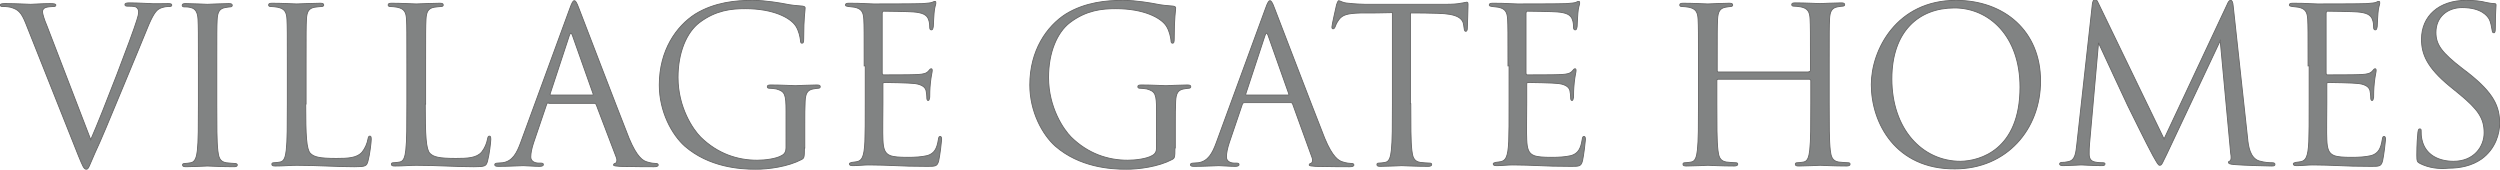
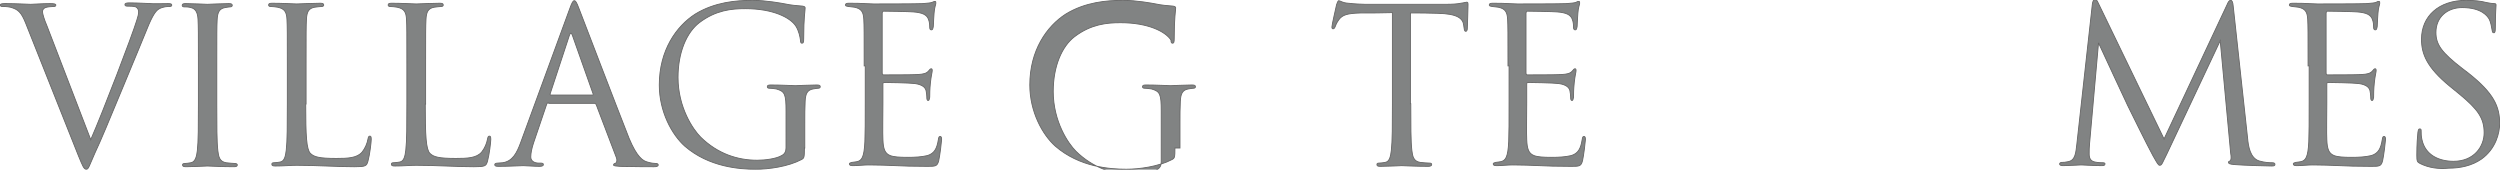
<svg xmlns="http://www.w3.org/2000/svg" version="1.1" id="Layer_1" x="0px" y="0px" width="694.3px" height="47.1px" viewBox="0 0 694.3 47.1" style="enable-background:new 0 0 694.3 47.1;" xml:space="preserve">
  <style type="text/css">
	.st0{fill:#818383;stroke:#666666;stroke-width:0.25;}
</style>
  <g>
    <path class="st0" d="M7.2,6.6C5.9,3.3,5,2.6,2.9,2C2,1.8,1,1.8,0.6,1.8S0.1,1.6,0.1,1.4C0.1,1,0.7,1,1.7,1c2.9,0,6.1,0.2,6.8,0.2   c0.6,0,3.2-0.2,5.4-0.2c1.1,0,1.6,0.1,1.6,0.4s-0.2,0.4-0.6,0.4c-0.7,0-1.7,0.1-2.3,0.3c-0.7,0.3-0.8,0.8-0.8,1.2   c0,0.5,0.5,2.2,1.2,3.8l12.2,31.7c3.5-8,11.5-28.9,12.8-33.2c0.3-0.9,0.5-1.7,0.5-2.3c0-0.5-0.2-1.1-0.8-1.4   c-0.7-0.2-1.6-0.2-2.3-0.2c-0.4,0-0.7-0.1-0.7-0.4c0-0.4,0.4-0.5,1.3-0.5c2.4,0,5.1,0.2,5.9,0.2C42.4,1.1,45,1,46.7,1   c0.7,0,1,0.1,1,0.4S47.5,1.8,47,1.8c-0.4,0-1.7,0-2.9,0.7c-0.8,0.5-1.7,1.6-3.3,5.6c-0.7,1.7-3.6,8.8-6.7,16.2   c-3.6,8.7-6.3,15.2-7.7,18.1C24.8,46,24.6,47,24,47c-0.7,0-1-0.8-2.2-3.7L7.2,6.6z" />
    <path class="st0" d="M55.1,18.3c0-9.3,0-11-0.1-12.9c-0.1-2-0.7-3-2-3.3c-0.7-0.2-1.4-0.2-1.9-0.2c-0.2,0-0.5-0.1-0.5-0.4   c0-0.4,0.3-0.5,1-0.5c2,0,5.7,0.2,6,0.2c0.3,0,4.1-0.2,5.9-0.2c0.7,0,1,0.1,1,0.5c0,0.2-0.2,0.4-0.5,0.4c-0.4,0-0.8,0.1-1.5,0.2   c-1.6,0.3-2.1,1.3-2.2,3.4c-0.1,1.9-0.1,3.6-0.1,12.9v10.5c0,5.7,0,10.5,0.3,13c0.2,1.7,0.5,3,2.3,3.3c0.8,0.1,2.1,0.2,2.4,0.2   c0.5,0,0.7,0.2,0.7,0.4c0,0.3-0.2,0.5-0.9,0.5c-3.3,0-7.1-0.2-7.4-0.2c-0.3,0-4.1,0.2-5.9,0.2c-0.7,0-1-0.1-1-0.5   c0-0.2,0.1-0.4,0.7-0.4c0.4,0,1-0.1,1.6-0.2c1.2-0.2,1.6-1.6,1.8-3.3c0.3-2.5,0.3-7.2,0.3-13V18.3z" />
    <path class="st0" d="M84.9,28.9c0,8.8,0.2,12.6,1.3,13.7c1,1,2.5,1.4,7.2,1.4c3.2,0,5.8-0.1,7.2-1.8c0.8-1,1.4-2.4,1.6-3.6   c0.1-0.5,0.2-0.8,0.5-0.8c0.3,0,0.4,0.2,0.4,0.9c0,0.7-0.4,4.2-0.9,6c-0.4,1.4-0.6,1.6-3.8,1.6c-5.1,0-10.2-0.4-16-0.4   c-1.9,0-3.6,0.2-5.9,0.2c-0.7,0-1-0.1-1-0.5c0-0.2,0.1-0.4,0.5-0.4c0.5,0,1.3-0.1,1.8-0.2c1.2-0.2,1.5-1.6,1.7-3.3   c0.3-2.5,0.3-7.2,0.3-13V18.3c0-9.3,0-11-0.1-12.9c-0.1-2-0.6-3-2.6-3.4c-0.5-0.1-1.5-0.2-2-0.2c-0.2,0-0.5-0.1-0.5-0.4   c0-0.4,0.3-0.5,1-0.5c2.7,0,6.5,0.2,6.8,0.2c0.3,0,4.7-0.2,6.5-0.2c0.7,0,1,0.1,1,0.5c0,0.2-0.2,0.4-0.5,0.4c-0.4,0-1.3,0.1-2,0.2   c-1.7,0.3-2.2,1.3-2.3,3.4c-0.1,1.9-0.1,3.6-0.1,12.9V28.9z" />
    <path class="st0" d="M118.1,28.9c0,8.8,0.2,12.6,1.3,13.7c1,1,2.5,1.4,7.2,1.4c3.2,0,5.8-0.1,7.2-1.8c0.8-1,1.4-2.4,1.6-3.6   c0.1-0.5,0.2-0.8,0.5-0.8c0.3,0,0.4,0.2,0.4,0.9c0,0.7-0.4,4.2-0.9,6c-0.4,1.4-0.6,1.6-3.8,1.6c-5.1,0-10.2-0.4-16-0.4   c-1.9,0-3.6,0.2-5.9,0.2c-0.7,0-1-0.1-1-0.5c0-0.2,0.1-0.4,0.5-0.4c0.5,0,1.3-0.1,1.8-0.2c1.2-0.2,1.5-1.6,1.7-3.3   c0.3-2.5,0.3-7.2,0.3-13V18.3c0-9.3,0-11-0.1-12.9c-0.1-2-0.6-3-2.6-3.4c-0.5-0.1-1.5-0.2-2-0.2c-0.2,0-0.5-0.1-0.5-0.4   c0-0.4,0.3-0.5,1-0.5c2.7,0,6.5,0.2,6.8,0.2c0.3,0,4.7-0.2,6.5-0.2c0.7,0,1,0.1,1,0.5c0,0.2-0.2,0.4-0.5,0.4c-0.4,0-1.3,0.1-2,0.2   c-1.7,0.3-2.2,1.3-2.3,3.4c-0.1,1.9-0.1,3.6-0.1,12.9V28.9z" />
    <path class="st0" d="M152.4,28.5c-0.3,0-0.5,0.2-0.6,0.5l-3.6,10.6c-0.5,1.5-0.8,2.9-0.8,4c0,1.2,1.1,1.7,2.2,1.7   c0.2,0,0.4,0,0.5,0c0.6,0,0.8,0.1,0.8,0.4c0,0.4-0.5,0.5-1.1,0.5c-1.4,0-3.8-0.2-4.5-0.2c-0.7,0-3.9,0.2-6.8,0.2   c-0.8,0-1.1-0.1-1.1-0.5c0-0.2,0.3-0.4,0.8-0.4c0.4,0,1-0.1,1.4-0.1c2.7-0.4,3.9-2.6,5-5.6l13.6-37.1c0.7-2,1-2.3,1.3-2.3   s0.6,0.3,1.3,2.2c0.9,2.3,10.3,26.9,13.9,36c2.2,5.3,3.9,6.3,5.1,6.6c0.9,0.3,1.9,0.4,2.3,0.4c0.4,0,0.7,0.1,0.7,0.4   c0,0.4-0.5,0.5-1.2,0.5c-0.9,0-5.3,0-9.4-0.1c-1.1-0.1-1.8-0.1-1.8-0.4c0-0.2,0.2-0.4,0.4-0.4c0.4-0.1,0.7-0.7,0.4-1.6l-5.6-14.7   c-0.1-0.2-0.2-0.4-0.5-0.4H152.4z M164.5,26.4c0.3,0,0.3-0.2,0.2-0.4l-5.7-16.1c-0.3-0.9-0.6-0.9-0.9,0l-5.3,16.1   c-0.1,0.3,0,0.4,0.2,0.4H164.5z" />
    <path class="st0" d="M223.4,41.1c0,2.7-0.1,2.8-0.8,3.2c-3.8,2-9.2,2.7-12.7,2.7c-4.5,0-13-0.6-19.7-6.4c-3.6-3.2-7.1-9.6-7.1-17   c0-9.6,4.7-16.3,10-19.7c5.4-3.3,11.3-3.8,15.9-3.8c3.8,0,8,0.8,9.1,1c1.3,0.3,3.3,0.5,4.8,0.6c0.6,0.1,0.7,0.3,0.7,0.5   c0,0.8-0.4,2.5-0.4,8.5c0,1-0.1,1.3-0.5,1.3c-0.3,0-0.4-0.4-0.4-0.9c-0.1-0.8-0.4-2.5-1.3-3.9c-1.5-2.3-6.3-4.8-14-4.8   c-3.8,0-8.2,0.4-12.8,3.9c-3.5,2.7-5.9,8.2-5.9,15.2c0,8.4,4.2,14.5,6.3,16.6c4.7,4.6,10.2,6.4,15.7,6.4c2.2,0,5.3-0.4,6.8-1.3   c0.8-0.4,1.2-1.1,1.2-2.1V30.9c0-4.8-0.3-5.5-2.7-6.2c-0.5-0.1-1.5-0.2-2-0.2c-0.2,0-0.5-0.1-0.5-0.4c0-0.4,0.3-0.5,1-0.5   c2.7,0,6.5,0.2,6.8,0.2c0.3,0,4.1-0.2,5.9-0.2c0.7,0,1,0.1,1,0.5c0,0.2-0.2,0.4-0.5,0.4c-0.4,0-0.8,0.1-1.5,0.2   c-1.6,0.3-2.1,1.3-2.2,3.4c-0.1,1.9-0.1,3.7-0.1,6.2V41.1z" />
    <path class="st0" d="M240,18.3c0-9.3,0-11-0.1-12.9c-0.1-2-0.6-3-2.6-3.4c-0.4-0.1-1.2-0.1-1.7-0.2c-0.4-0.1-0.8-0.1-0.8-0.4   c0-0.4,0.3-0.5,1-0.5c1.4,0,3,0,6.8,0.2c0.4,0,12.3,0,13.7-0.1c1.3-0.1,2.4-0.2,2.7-0.4c0.4-0.2,0.5-0.2,0.7-0.2s0.2,0.2,0.2,0.5   c0,0.4-0.4,1.1-0.5,2.8c-0.1,0.9-0.1,2-0.2,3.6c-0.1,0.6-0.2,1-0.5,1c-0.4,0-0.5-0.3-0.5-0.8c0-0.8-0.1-1.5-0.3-2   c-0.4-1.4-1.7-2-4.3-2.2c-1-0.1-7.5-0.2-8.2-0.2c-0.2,0-0.4,0.2-0.4,0.6v16.5c0,0.4,0.1,0.6,0.4,0.6c0.8,0,8.1,0,9.5-0.1   c1.6-0.1,2.4-0.3,3-1c0.3-0.4,0.5-0.6,0.7-0.6c0.2,0,0.3,0.1,0.3,0.5c0,0.4-0.3,1.4-0.5,3.3c-0.2,1.9-0.2,3.2-0.2,4.1   c-0.1,0.6-0.2,0.9-0.4,0.9c-0.4,0-0.4-0.5-0.4-1c0-0.5-0.1-1.1-0.2-1.7c-0.2-0.9-1-1.7-3.1-2c-1.6-0.2-7.5-0.3-8.5-0.3   c-0.3,0-0.4,0.2-0.4,0.4v5.3c0,2-0.1,9,0,10.2c0.1,2.5,0.5,3.8,2,4.4c1,0.4,2.6,0.5,5,0.5c1.8,0,3.8-0.1,5.4-0.5   c1.9-0.6,2.6-1.9,3-4.4c0.1-0.7,0.2-0.9,0.5-0.9c0.4,0,0.4,0.5,0.4,0.9c0,0.5-0.5,4.5-0.8,5.8c-0.4,1.6-0.9,1.6-3.2,1.6   c-4.4,0-6.4-0.1-8.7-0.2c-2.4-0.1-5.1-0.2-7.5-0.2c-1.4,0-2.9,0.2-4.4,0.2c-0.7,0-1-0.1-1-0.5c0-0.2,0.3-0.3,0.7-0.4   c0.6-0.1,1-0.1,1.4-0.2c1.3-0.3,2-1.1,2.2-5.6c0.1-2.3,0.1-5.4,0.1-10.7V18.3z" />
-     <path class="st0" d="M326.3,41.1c0,2.7-0.1,2.8-0.8,3.2c-3.8,2-9.2,2.7-12.7,2.7c-4.5,0-13-0.6-19.7-6.4c-3.6-3.2-7.1-9.6-7.1-17   c0-9.6,4.7-16.3,10-19.7c5.4-3.3,11.3-3.8,15.9-3.8c3.8,0,8,0.8,9.1,1c1.3,0.3,3.3,0.5,4.8,0.6c0.6,0.1,0.7,0.3,0.7,0.5   c0,0.8-0.4,2.5-0.4,8.5c0,1-0.1,1.3-0.5,1.3c-0.3,0-0.4-0.4-0.4-0.9c-0.1-0.8-0.4-2.5-1.3-3.9c-1.5-2.3-6.3-4.8-14-4.8   c-3.8,0-8.2,0.4-12.8,3.9c-3.5,2.7-5.9,8.2-5.9,15.2c0,8.4,4.2,14.5,6.3,16.6c4.7,4.6,10.2,6.4,15.7,6.4c2.2,0,5.3-0.4,6.8-1.3   c0.8-0.4,1.2-1.1,1.2-2.1V30.9c0-4.8-0.3-5.5-2.7-6.2c-0.5-0.1-1.5-0.2-2-0.2c-0.2,0-0.5-0.1-0.5-0.4c0-0.4,0.3-0.5,1-0.5   c2.7,0,6.5,0.2,6.8,0.2c0.3,0,4.1-0.2,5.9-0.2c0.7,0,1,0.1,1,0.5c0,0.2-0.2,0.4-0.5,0.4c-0.4,0-0.8,0.1-1.5,0.2   c-1.6,0.3-2.1,1.3-2.2,3.4c-0.1,1.9-0.1,3.7-0.1,6.2V41.1z" />
-     <path class="st0" d="M345.6,28.5c-0.3,0-0.5,0.2-0.6,0.5l-3.6,10.6c-0.5,1.5-0.8,2.9-0.8,4c0,1.2,1.1,1.7,2.2,1.7   c0.2,0,0.4,0,0.5,0c0.6,0,0.8,0.1,0.8,0.4c0,0.4-0.5,0.5-1.1,0.5c-1.4,0-3.8-0.2-4.5-0.2s-3.9,0.2-6.8,0.2c-0.8,0-1.1-0.1-1.1-0.5   c0-0.2,0.3-0.4,0.8-0.4c0.4,0,1-0.1,1.4-0.1c2.7-0.4,3.9-2.6,5-5.6l13.6-37.1c0.7-2,1-2.3,1.3-2.3s0.6,0.3,1.3,2.2   c0.9,2.3,10.3,26.9,13.9,36c2.2,5.3,3.9,6.3,5.1,6.6c0.9,0.3,1.9,0.4,2.3,0.4c0.4,0,0.7,0.1,0.7,0.4c0,0.4-0.5,0.5-1.2,0.5   c-0.9,0-5.3,0-9.4-0.1c-1.1-0.1-1.8-0.1-1.8-0.4c0-0.2,0.2-0.4,0.4-0.4c0.4-0.1,0.7-0.7,0.4-1.6L359,28.9c-0.1-0.2-0.2-0.4-0.5-0.4   H345.6z M357.7,26.4c0.3,0,0.3-0.2,0.2-0.4l-5.7-16.1c-0.3-0.9-0.6-0.9-0.9,0l-5.3,16.1c-0.1,0.3,0,0.4,0.2,0.4H357.7z" />
+     <path class="st0" d="M326.3,41.1c0,2.7-0.1,2.8-0.8,3.2c-3.8,2-9.2,2.7-12.7,2.7c-4.5,0-13-0.6-19.7-6.4c-3.6-3.2-7.1-9.6-7.1-17   c0-9.6,4.7-16.3,10-19.7c5.4-3.3,11.3-3.8,15.9-3.8c3.8,0,8,0.8,9.1,1c1.3,0.3,3.3,0.5,4.8,0.6c0.6,0.1,0.7,0.3,0.7,0.5   c0,0.8-0.4,2.5-0.4,8.5c0,1-0.1,1.3-0.5,1.3c-0.3,0-0.4-0.4-0.4-0.9c-1.5-2.3-6.3-4.8-14-4.8   c-3.8,0-8.2,0.4-12.8,3.9c-3.5,2.7-5.9,8.2-5.9,15.2c0,8.4,4.2,14.5,6.3,16.6c4.7,4.6,10.2,6.4,15.7,6.4c2.2,0,5.3-0.4,6.8-1.3   c0.8-0.4,1.2-1.1,1.2-2.1V30.9c0-4.8-0.3-5.5-2.7-6.2c-0.5-0.1-1.5-0.2-2-0.2c-0.2,0-0.5-0.1-0.5-0.4c0-0.4,0.3-0.5,1-0.5   c2.7,0,6.5,0.2,6.8,0.2c0.3,0,4.1-0.2,5.9-0.2c0.7,0,1,0.1,1,0.5c0,0.2-0.2,0.4-0.5,0.4c-0.4,0-0.8,0.1-1.5,0.2   c-1.6,0.3-2.1,1.3-2.2,3.4c-0.1,1.9-0.1,3.7-0.1,6.2V41.1z" />
    <path class="st0" d="M391.8,28.8c0,5.7,0,10.5,0.3,13c0.2,1.7,0.5,3,2.3,3.3c0.8,0.1,2.2,0.2,2.7,0.2c0.4,0,0.5,0.2,0.5,0.4   c0,0.3-0.3,0.5-1,0.5c-3.3,0-7.1-0.2-7.3-0.2s-4.1,0.2-5.9,0.2c-0.7,0-1-0.1-1-0.5c0-0.2,0.1-0.4,0.5-0.4c0.5,0,1.3-0.1,1.8-0.2   c1.2-0.2,1.5-1.6,1.7-3.3c0.3-2.5,0.3-7.2,0.3-13V3.5c-2.9,0.1-5.9,0.1-8.8,0.1c-3.7,0.1-5.1,0.5-6.1,1.9c-0.7,1-0.8,1.4-1,1.9   c-0.2,0.5-0.4,0.6-0.6,0.6c-0.2,0-0.3-0.2-0.3-0.5c0-0.6,1.2-5.7,1.3-6.2c0.1-0.4,0.4-1.1,0.6-1.1c0.4,0,1,0.6,2.6,0.7   c1.7,0.2,4,0.3,4.7,0.3h22.4c1.9,0,3.3-0.1,4.2-0.3c0.9-0.1,1.4-0.3,1.7-0.3c0.3,0,0.3,0.4,0.3,0.7c0,1.8-0.2,5.9-0.2,6.6   c0,0.5-0.2,0.8-0.4,0.8c-0.3,0-0.4-0.2-0.5-1c0-0.2-0.1-0.4-0.1-0.7c-0.2-1.8-1.6-3.2-7.3-3.3c-2.5-0.1-5-0.1-7.5-0.1V28.8z" />
    <path class="st0" d="M418.8,18.3c0-9.3,0-11-0.1-12.9c-0.1-2-0.6-3-2.6-3.4c-0.4-0.1-1.2-0.1-1.7-0.2c-0.4-0.1-0.8-0.1-0.8-0.4   c0-0.4,0.3-0.5,1-0.5c1.4,0,3,0,6.8,0.2c0.4,0,12.3,0,13.7-0.1c1.3-0.1,2.4-0.2,2.7-0.4s0.5-0.2,0.7-0.2c0.2,0,0.2,0.2,0.2,0.5   c0,0.4-0.4,1.1-0.5,2.8c-0.1,0.9-0.1,2-0.2,3.6c-0.1,0.6-0.2,1-0.5,1c-0.4,0-0.5-0.3-0.5-0.8c0-0.8-0.1-1.5-0.3-2   c-0.4-1.4-1.7-2-4.3-2.2c-1-0.1-7.5-0.2-8.2-0.2c-0.2,0-0.4,0.2-0.4,0.6v16.5c0,0.4,0.1,0.6,0.4,0.6c0.8,0,8.1,0,9.5-0.1   c1.6-0.1,2.4-0.3,3-1c0.3-0.4,0.5-0.6,0.7-0.6c0.2,0,0.3,0.1,0.3,0.5c0,0.4-0.3,1.4-0.5,3.3c-0.2,1.9-0.2,3.2-0.2,4.1   c-0.1,0.6-0.2,0.9-0.4,0.9c-0.4,0-0.4-0.5-0.4-1c0-0.5-0.1-1.1-0.2-1.7c-0.2-0.9-1-1.7-3.1-2c-1.6-0.2-7.5-0.3-8.5-0.3   c-0.3,0-0.4,0.2-0.4,0.4v5.3c0,2-0.1,9,0,10.2c0.1,2.5,0.5,3.8,2,4.4c1,0.4,2.6,0.5,5,0.5c1.8,0,3.8-0.1,5.4-0.5   c1.9-0.6,2.6-1.9,3-4.4c0.1-0.7,0.2-0.9,0.5-0.9c0.4,0,0.4,0.5,0.4,0.9c0,0.5-0.5,4.5-0.8,5.8c-0.4,1.6-0.9,1.6-3.2,1.6   c-4.4,0-6.4-0.1-8.7-0.2c-2.4-0.1-5.1-0.2-7.5-0.2c-1.4,0-2.9,0.2-4.4,0.2c-0.7,0-1-0.1-1-0.5c0-0.2,0.3-0.3,0.7-0.4   c0.6-0.1,1-0.1,1.4-0.2c1.3-0.3,2-1.1,2.2-5.6c0.1-2.3,0.1-5.4,0.1-10.7V18.3z" />
-     <path class="st0" d="M502.4,19.9c0.2,0,0.4-0.1,0.4-0.4v-1.3c0-9.3,0-11-0.1-12.9c-0.1-2-0.6-3-2.6-3.4c-0.5-0.1-1.5-0.2-2-0.2   c-0.2,0-0.5-0.1-0.5-0.4c0-0.4,0.3-0.5,1-0.5c2.7,0,6.5,0.2,6.8,0.2s4.1-0.2,5.9-0.2c0.7,0,1,0.1,1,0.5c0,0.2-0.2,0.4-0.5,0.4   c-0.4,0-0.8,0.1-1.5,0.2c-1.6,0.3-2.1,1.3-2.2,3.4c-0.1,1.9-0.1,3.6-0.1,12.9v10.5c0,5.7,0,10.5,0.3,13c0.2,1.7,0.5,3,2.3,3.3   c0.8,0.1,2.2,0.2,2.7,0.2c0.4,0,0.5,0.2,0.5,0.4c0,0.3-0.3,0.5-1,0.5c-3.3,0-7.1-0.2-7.3-0.2s-4.1,0.2-5.9,0.2c-0.7,0-1-0.1-1-0.5   c0-0.2,0.1-0.4,0.5-0.4c0.5,0,1.3-0.1,1.8-0.2c1.2-0.2,1.5-1.6,1.7-3.3c0.3-2.5,0.3-7.2,0.3-13v-6.3c0-0.2-0.2-0.4-0.4-0.4h-25.3   c-0.2,0-0.4,0.1-0.4,0.4v6.3c0,5.7,0,10.5,0.3,13c0.2,1.7,0.5,3,2.3,3.3c0.8,0.1,2.2,0.2,2.7,0.2c0.4,0,0.5,0.2,0.5,0.4   c0,0.3-0.3,0.5-1,0.5c-3.3,0-7.1-0.2-7.3-0.2s-4.1,0.2-5.9,0.2c-0.7,0-1-0.1-1-0.5c0-0.2,0.1-0.4,0.5-0.4c0.5,0,1.3-0.1,1.8-0.2   c1.2-0.2,1.5-1.6,1.7-3.3c0.3-2.5,0.3-7.2,0.3-13V18.3c0-9.3,0-11-0.1-12.9c-0.1-2-0.6-3-2.6-3.4c-0.5-0.1-1.5-0.2-2-0.2   c-0.2,0-0.5-0.1-0.5-0.4c0-0.4,0.3-0.5,1-0.5c2.7,0,6.5,0.2,6.8,0.2s4.1-0.2,5.9-0.2c0.7,0,1,0.1,1,0.5c0,0.2-0.2,0.4-0.5,0.4   c-0.4,0-0.8,0.1-1.5,0.2c-1.6,0.3-2.1,1.3-2.2,3.4c-0.1,1.9-0.1,3.6-0.1,12.9v1.3c0,0.3,0.2,0.4,0.4,0.4H502.4z" />
-     <path class="st0" d="M519.7,23.5c0-9.7,7.1-23.4,23.5-23.4c13.4,0,23.5,8.5,23.5,22.4c0,13.4-9.4,24.4-23.8,24.4   C526.5,47,519.7,34.2,519.7,23.5z M561,24.2c0-14.3-8.7-22-18.2-22c-10,0-17.4,6.6-17.4,19.7c0,13.9,8.4,22.9,19.1,22.9   C549.9,44.7,561,41.6,561,24.2z" />
    <path class="st0" d="M624.2,38.4c0.2,2.2,0.7,5.5,3.2,6.3c1.7,0.5,3.1,0.5,3.7,0.5c0.3,0,0.7,0.1,0.7,0.4c0,0.4-0.2,0.5-0.9,0.5   c-1.3,0-8.1-0.2-10.3-0.4c-1.4-0.1-1.7-0.3-1.7-0.6c0-0.2,0.1-0.3,0.4-0.4c0.4-0.2,0.4-1.1,0.2-2.2l-2.9-31.2l-14.8,31.4   c-1.3,2.6-1.4,3.2-2,3.2c-0.4,0-0.7-0.6-1.9-2.7c-1.6-2.9-6.7-13.3-7-13.9c-0.5-1.1-7.4-15.8-8.1-17.4l-2.5,28.1   c-0.1,1-0.1,1.8-0.1,2.8c0,1.5,0.7,2,1.6,2.2c1,0.2,1.8,0.2,2.2,0.2s0.6,0.1,0.6,0.3c0,0.4-0.3,0.5-0.9,0.5c-2.2,0-5.3-0.2-5.7-0.2   c-0.5,0-3.4,0.2-5,0.2c-0.6,0-1-0.1-1-0.5c0-0.2,0.3-0.4,0.6-0.4c0.5,0,0.9,0,1.8-0.2c2-0.4,2.1-2.5,2.4-5l4.3-38.8   c0.1-0.7,0.3-1.2,0.7-1.2s0.6,0.2,0.9,0.9L601,38.6l17.6-37.5c0.2-0.5,0.5-1,0.9-1s0.6,0.5,0.7,1.6L624.2,38.4z" />
    <path class="st0" d="M641,18.3c0-9.3,0-11-0.1-12.9c-0.1-2-0.6-3-2.6-3.4c-0.4-0.1-1.2-0.1-1.7-0.2c-0.4-0.1-0.8-0.1-0.8-0.4   c0-0.4,0.3-0.5,1-0.5c1.4,0,3,0,6.8,0.2c0.4,0,12.3,0,13.7-0.1c1.3-0.1,2.4-0.2,2.7-0.4s0.5-0.2,0.7-0.2c0.2,0,0.2,0.2,0.2,0.5   c0,0.4-0.4,1.1-0.5,2.8c-0.1,0.9-0.1,2-0.2,3.6c-0.1,0.6-0.2,1-0.5,1c-0.4,0-0.5-0.3-0.5-0.8c0-0.8-0.1-1.5-0.3-2   c-0.4-1.4-1.7-2-4.3-2.2c-1-0.1-7.5-0.2-8.2-0.2c-0.2,0-0.4,0.2-0.4,0.6v16.5c0,0.4,0.1,0.6,0.4,0.6c0.8,0,8.1,0,9.5-0.1   c1.6-0.1,2.4-0.3,3-1c0.3-0.4,0.5-0.6,0.7-0.6c0.2,0,0.3,0.1,0.3,0.5c0,0.4-0.3,1.4-0.5,3.3c-0.2,1.9-0.2,3.2-0.2,4.1   c-0.1,0.6-0.2,0.9-0.4,0.9c-0.4,0-0.4-0.5-0.4-1c0-0.5-0.1-1.1-0.2-1.7c-0.2-0.9-1-1.7-3.1-2c-1.6-0.2-7.5-0.3-8.5-0.3   c-0.3,0-0.4,0.2-0.4,0.4v5.3c0,2-0.1,9,0,10.2c0.1,2.5,0.5,3.8,2,4.4c1,0.4,2.6,0.5,5,0.5c1.8,0,3.8-0.1,5.4-0.5   c1.9-0.6,2.6-1.9,3-4.4c0.1-0.7,0.2-0.9,0.5-0.9c0.4,0,0.4,0.5,0.4,0.9c0,0.5-0.5,4.5-0.8,5.8c-0.4,1.6-0.9,1.6-3.2,1.6   c-4.4,0-6.4-0.1-8.7-0.2c-2.4-0.1-5.1-0.2-7.5-0.2c-1.4,0-2.9,0.2-4.4,0.2c-0.7,0-1-0.1-1-0.5c0-0.2,0.3-0.3,0.7-0.4   c0.6-0.1,1-0.1,1.4-0.2c1.3-0.3,2-1.1,2.2-5.6c0.1-2.3,0.1-5.4,0.1-10.7V18.3z" />
    <path class="st0" d="M672.1,45.4c-0.8-0.4-0.9-0.7-0.9-2.3c0-3,0.2-5.4,0.3-6.3c0.1-0.7,0.2-1,0.5-1c0.4,0,0.4,0.2,0.4,0.7   c0,0.5,0,1.4,0.2,2.2c0.9,4.4,4.8,6.1,8.8,6.1c5.7,0,8.5-4.1,8.5-7.9c0-4.1-1.7-6.5-6.9-10.8l-2.7-2.2c-6.3-5.2-7.8-8.9-7.8-13   c0-6.4,4.8-10.8,12.4-10.8c2.3,0,4.1,0.2,5.6,0.6c1.1,0.2,1.6,0.3,2.1,0.3c0.5,0,0.6,0.1,0.6,0.4c0,0.3-0.2,2.3-0.2,6.3   c0,1-0.1,1.4-0.4,1.4c-0.4,0-0.4-0.3-0.5-0.8c-0.1-0.7-0.4-2.3-0.8-3c-0.4-0.7-2-3.2-7.5-3.2c-4.1,0-7.3,2.6-7.3,6.9   c0,3.4,1.6,5.6,7.3,10l1.7,1.3c7.1,5.6,8.7,9.3,8.7,14c0,2.5-1,7-5.1,9.9c-2.6,1.8-5.8,2.5-9,2.5C677.3,47,674.5,46.6,672.1,45.4z" />
  </g>
</svg>